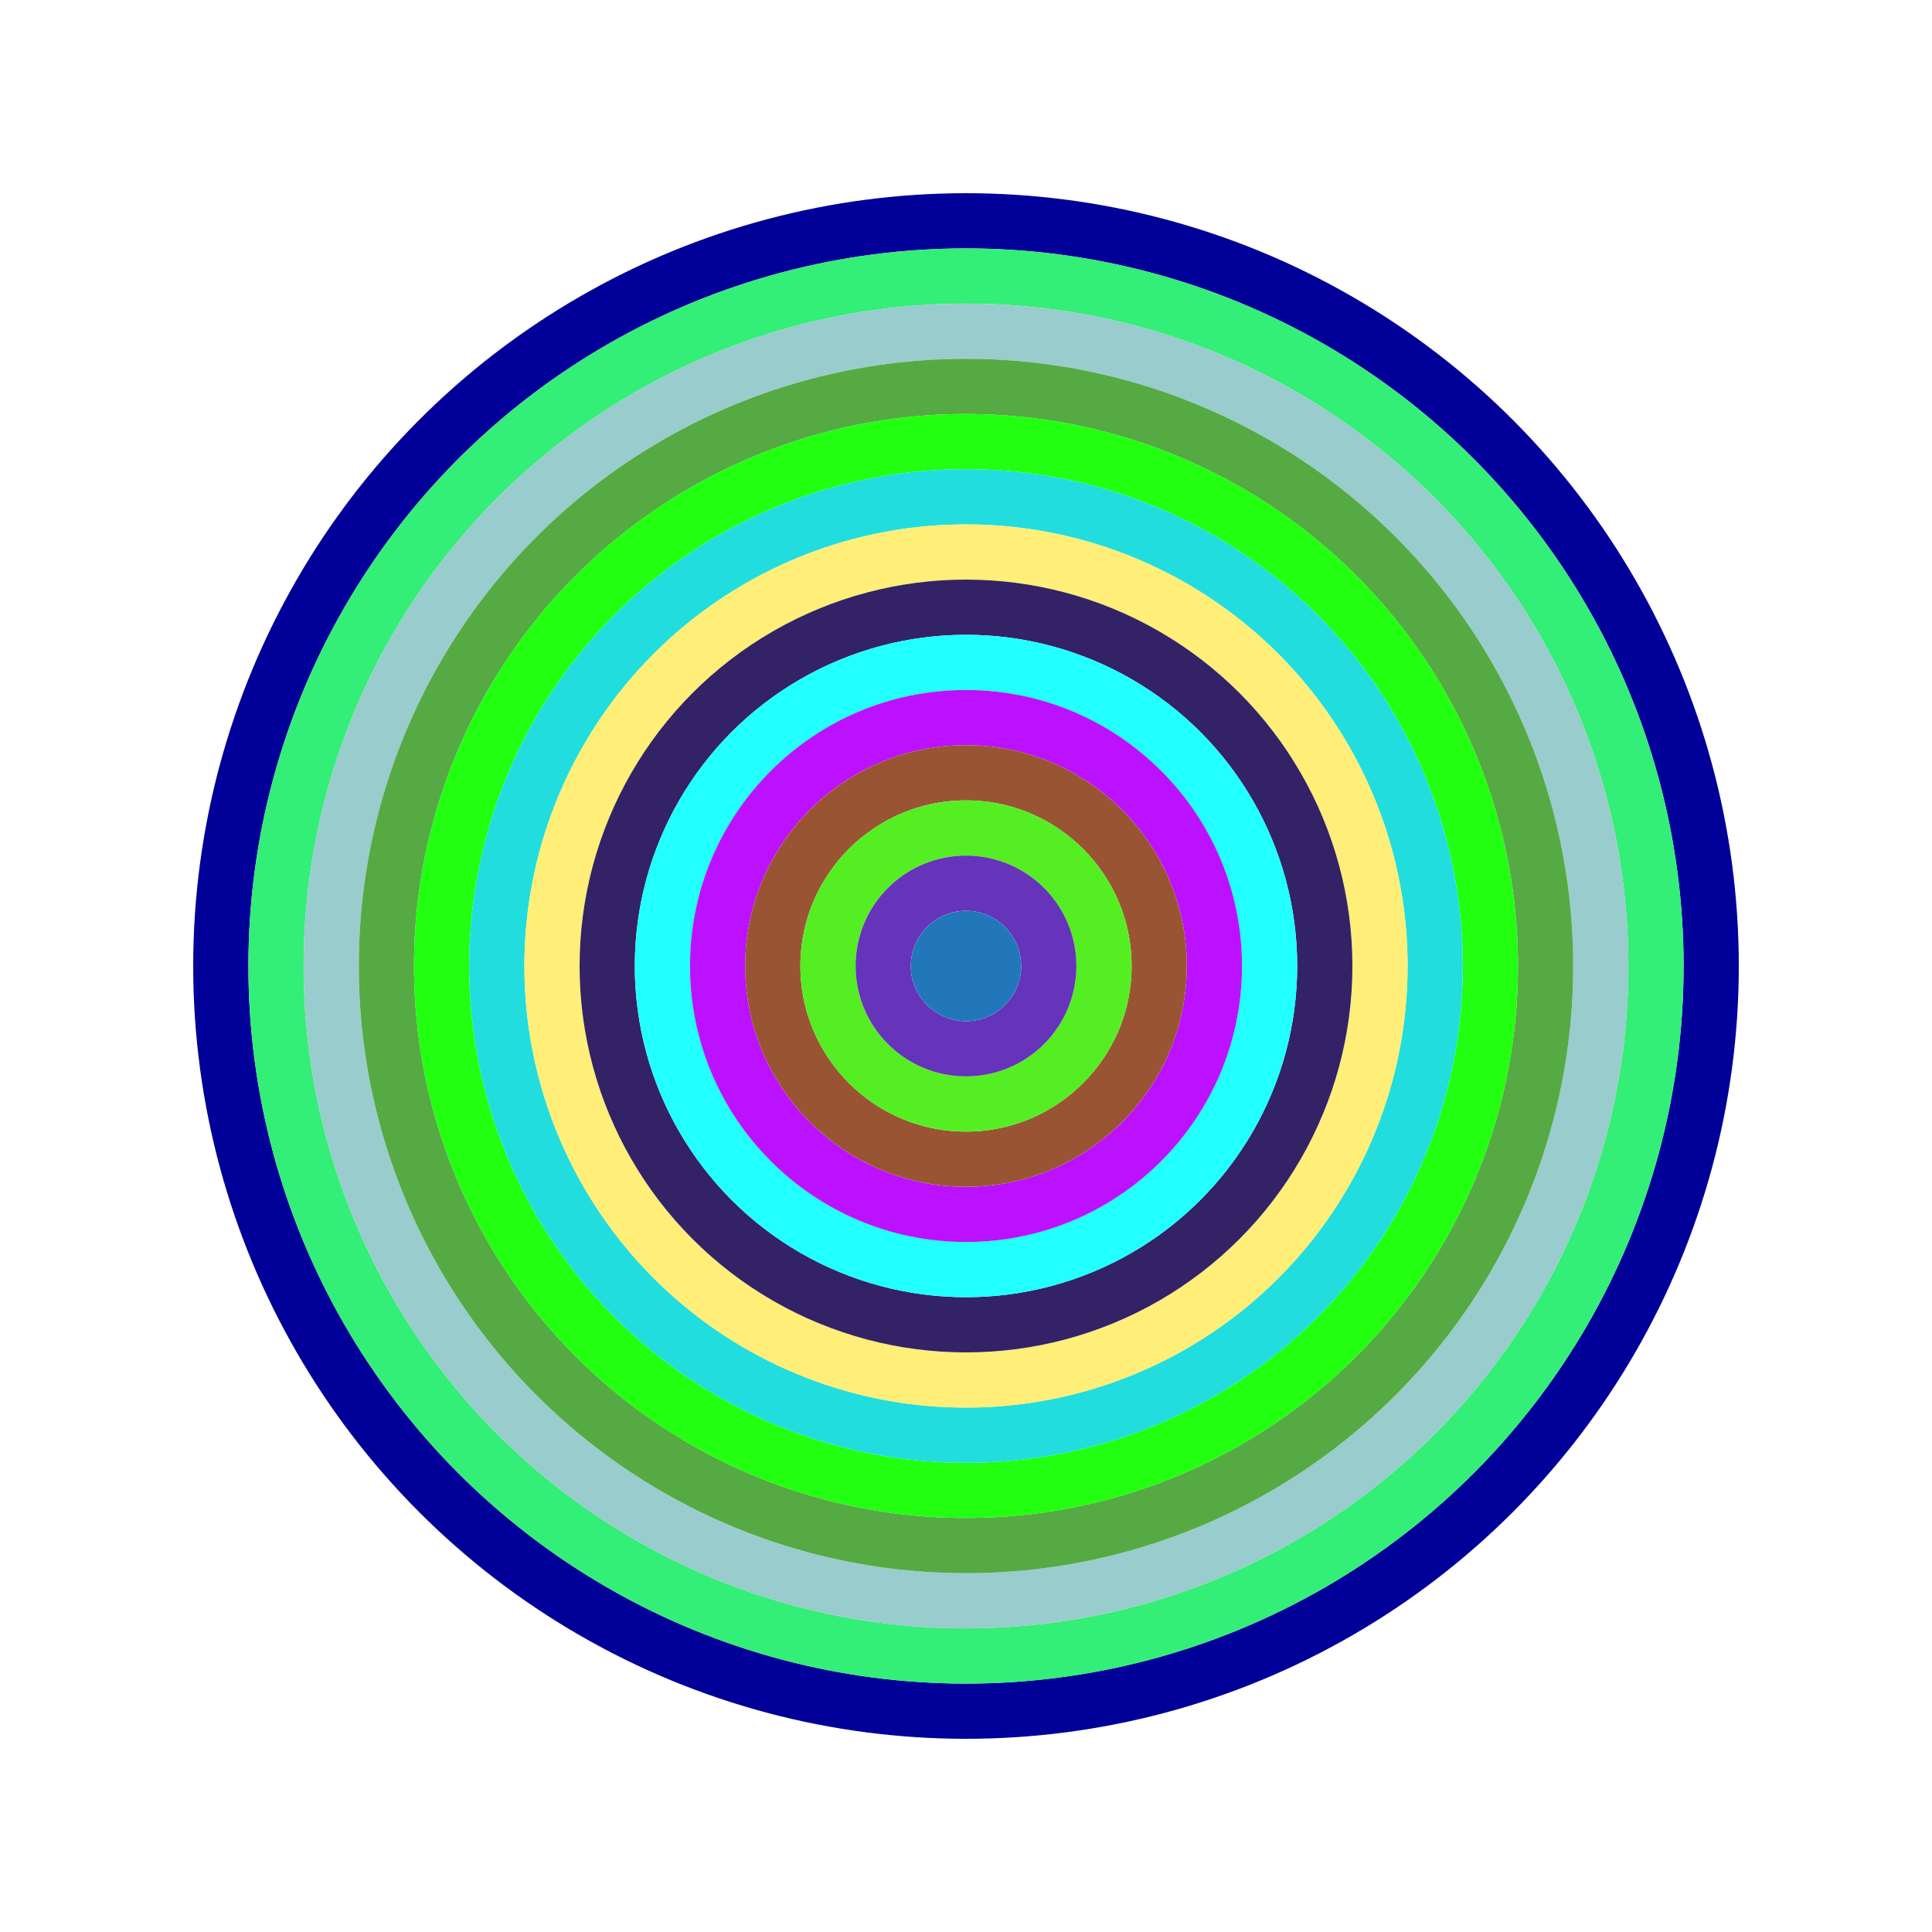
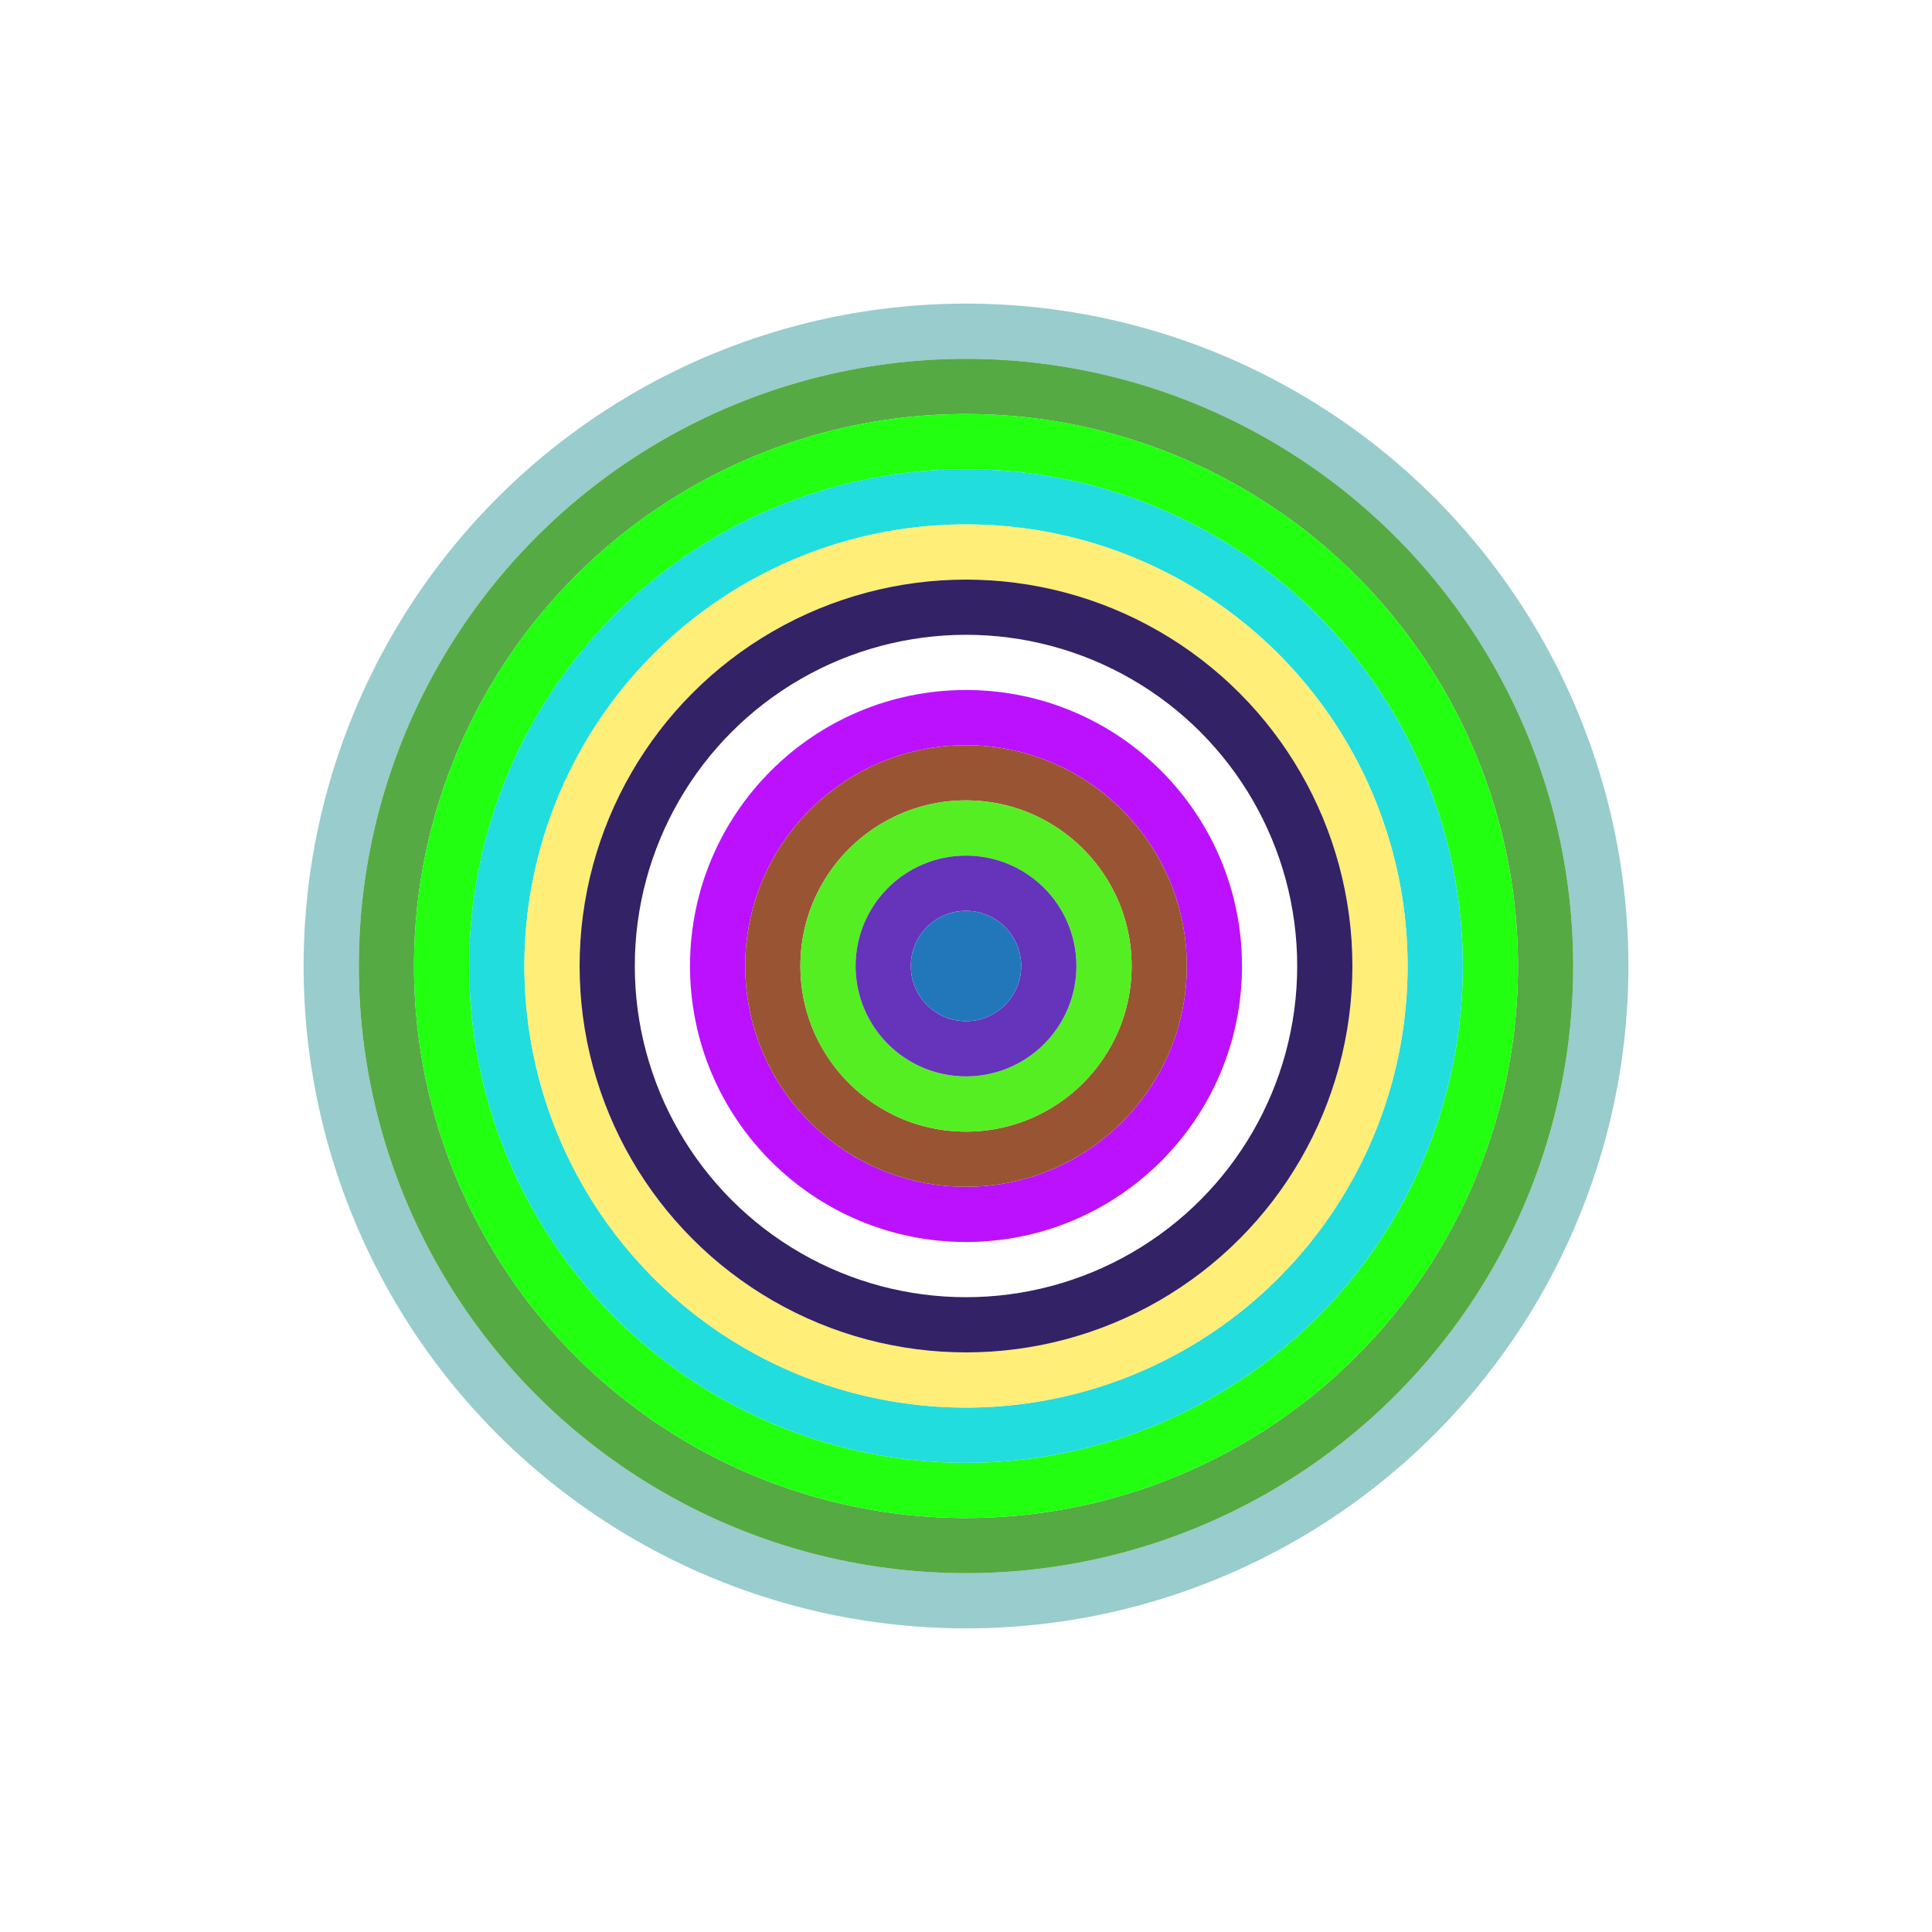
<svg xmlns="http://www.w3.org/2000/svg" id="0x93e79cC5a42F12ddfe73262FFb1f9535E263b27B" viewBox="0 0 700 700">
  <style>.a{stroke-width:20;}</style>
  <g class="a" fill="none">
-     <circle cx="350" cy="350" r="270" stroke="#009" />
-     <circle cx="350" cy="350" r="250" stroke="#3e7" />
    <circle cx="350" cy="350" r="230" stroke="#9cC" />
    <circle cx="350" cy="350" r="210" stroke="#5a4" />
    <circle cx="350" cy="350" r="190" stroke="#2F1" />
    <circle cx="350" cy="350" r="170" stroke="#2dd" />
    <circle cx="350" cy="350" r="150" stroke="#fe7" />
    <circle cx="350" cy="350" r="130" stroke="#326" />
-     <circle cx="350" cy="350" r="110" stroke="#2FF" />
    <circle cx="350" cy="350" r="90" stroke="#b1f" />
    <circle cx="350" cy="350" r="70" stroke="#953" />
    <circle cx="350" cy="350" r="50" stroke="#5E2" />
    <circle cx="350" cy="350" r="30" stroke="#63b" />
    <circle cx="350" cy="350" r="10" stroke="#27B" />
  </g>
</svg>